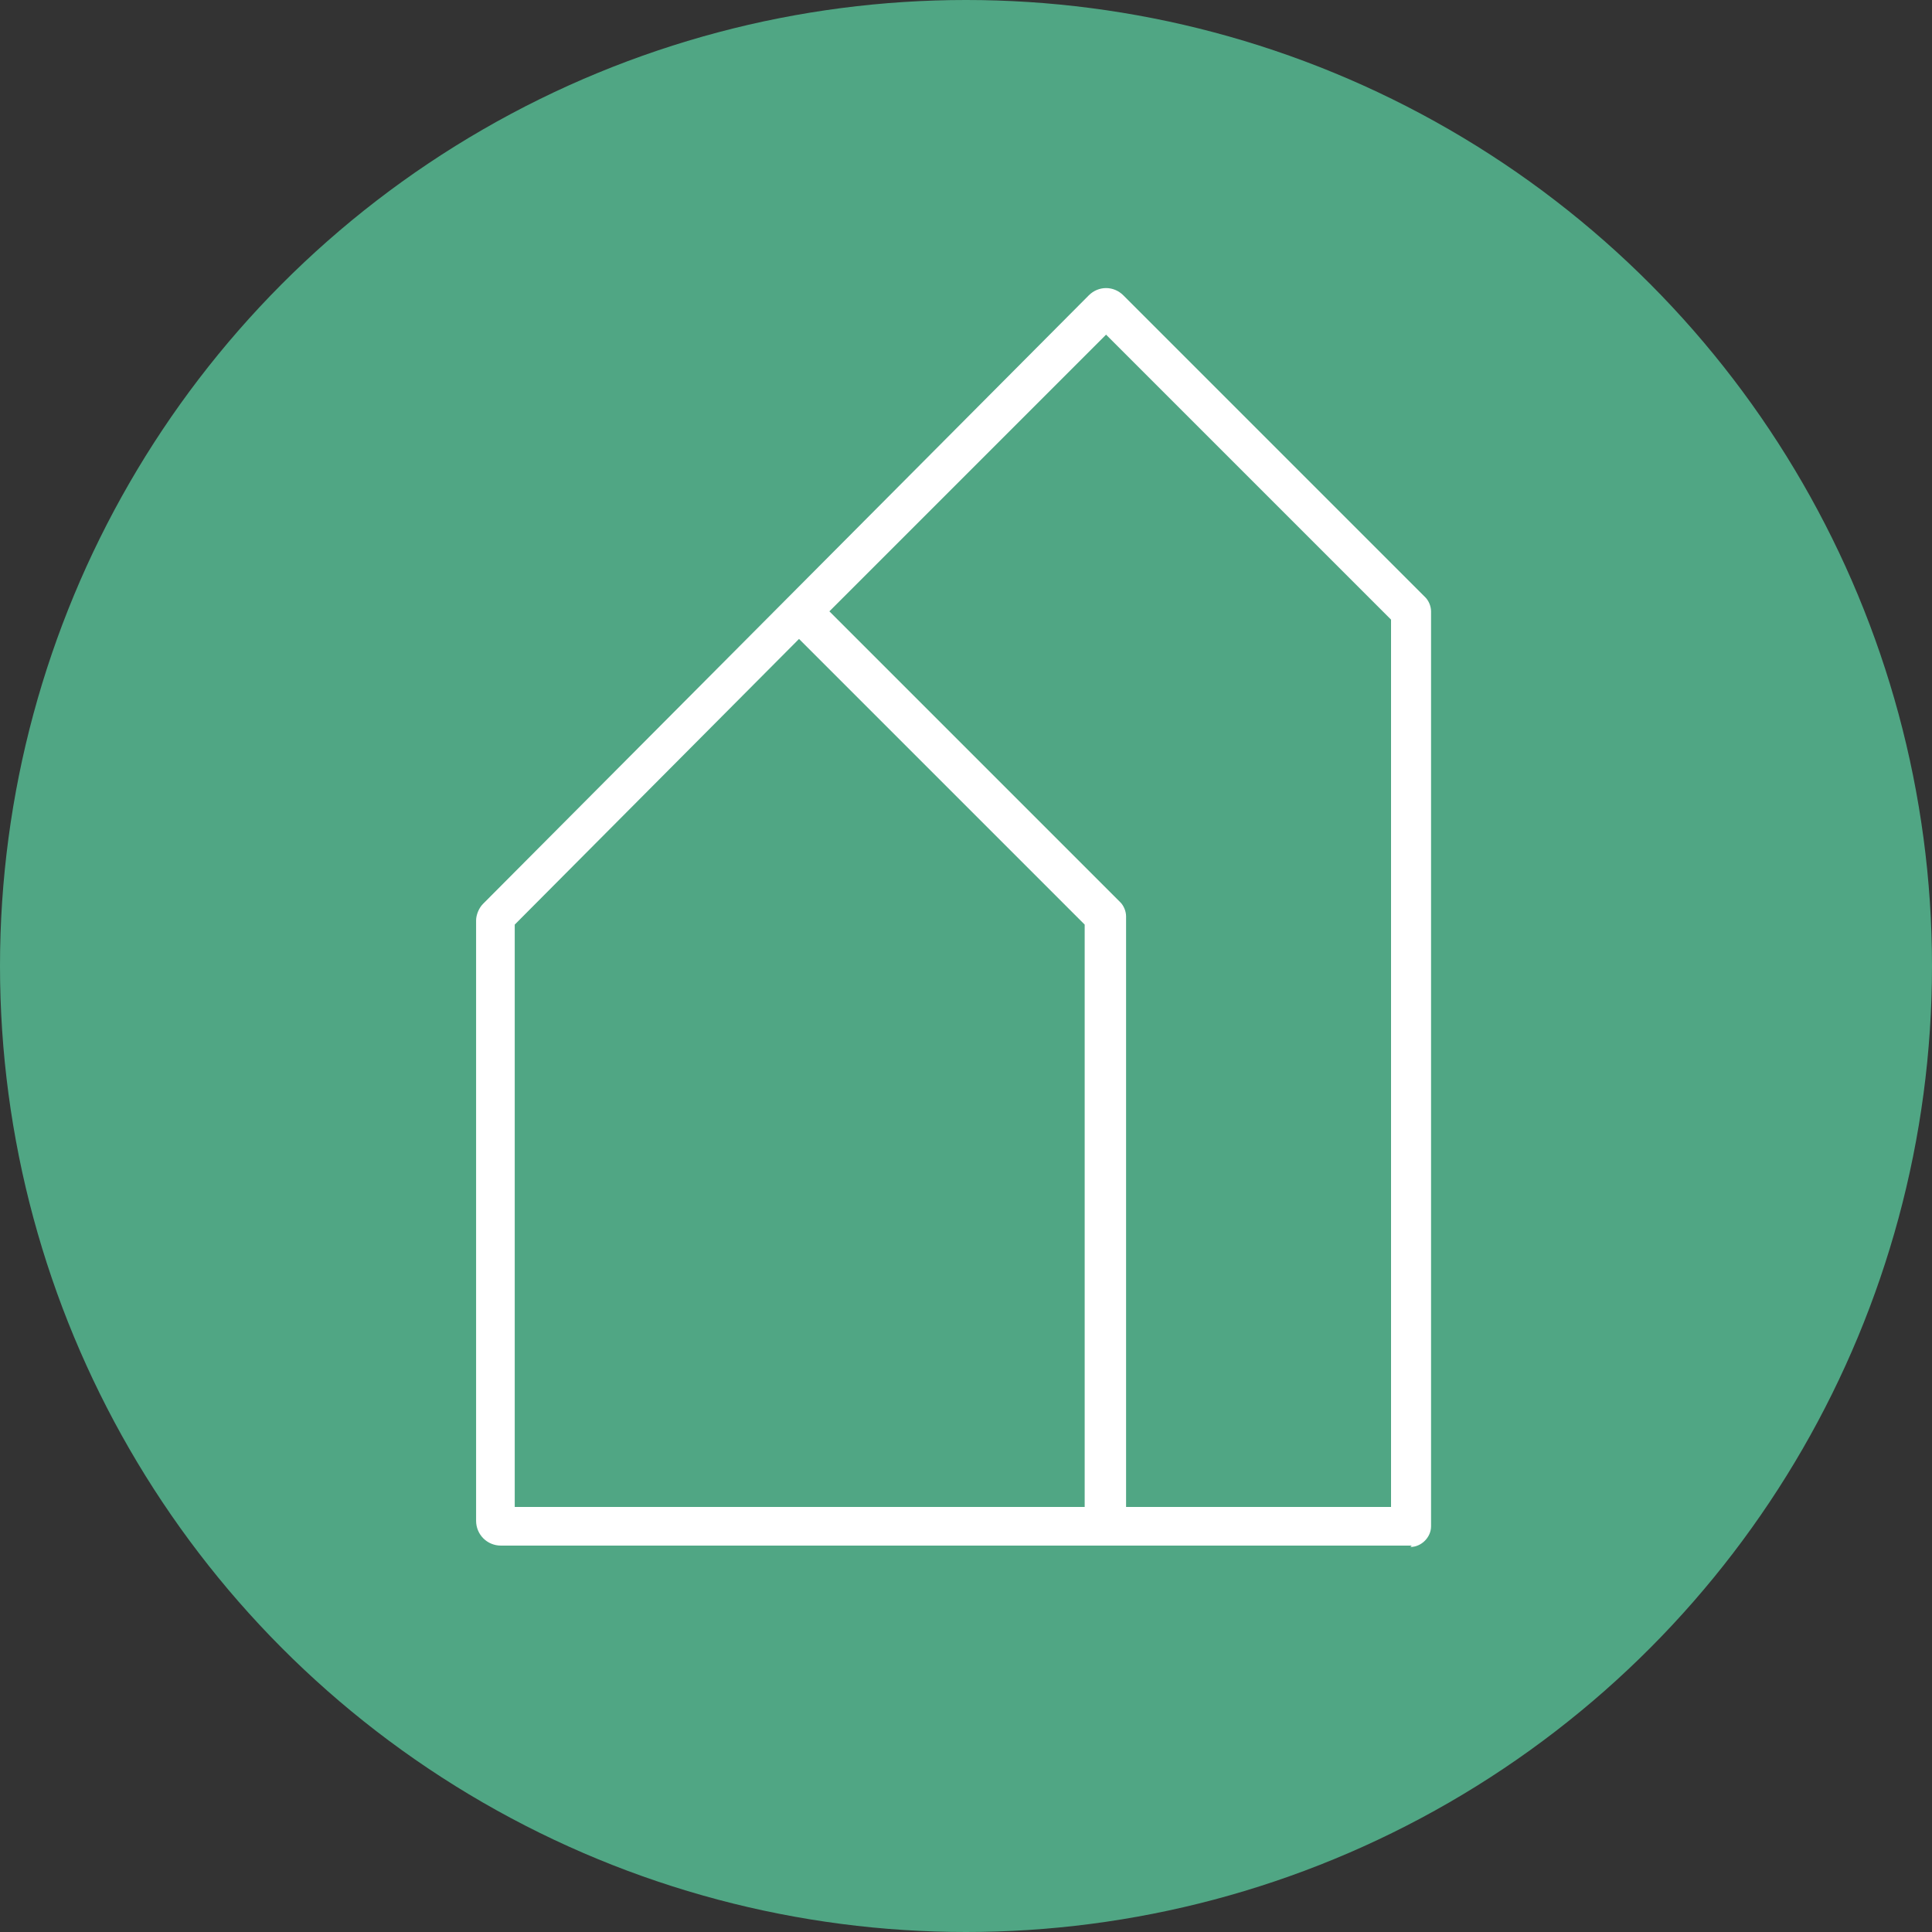
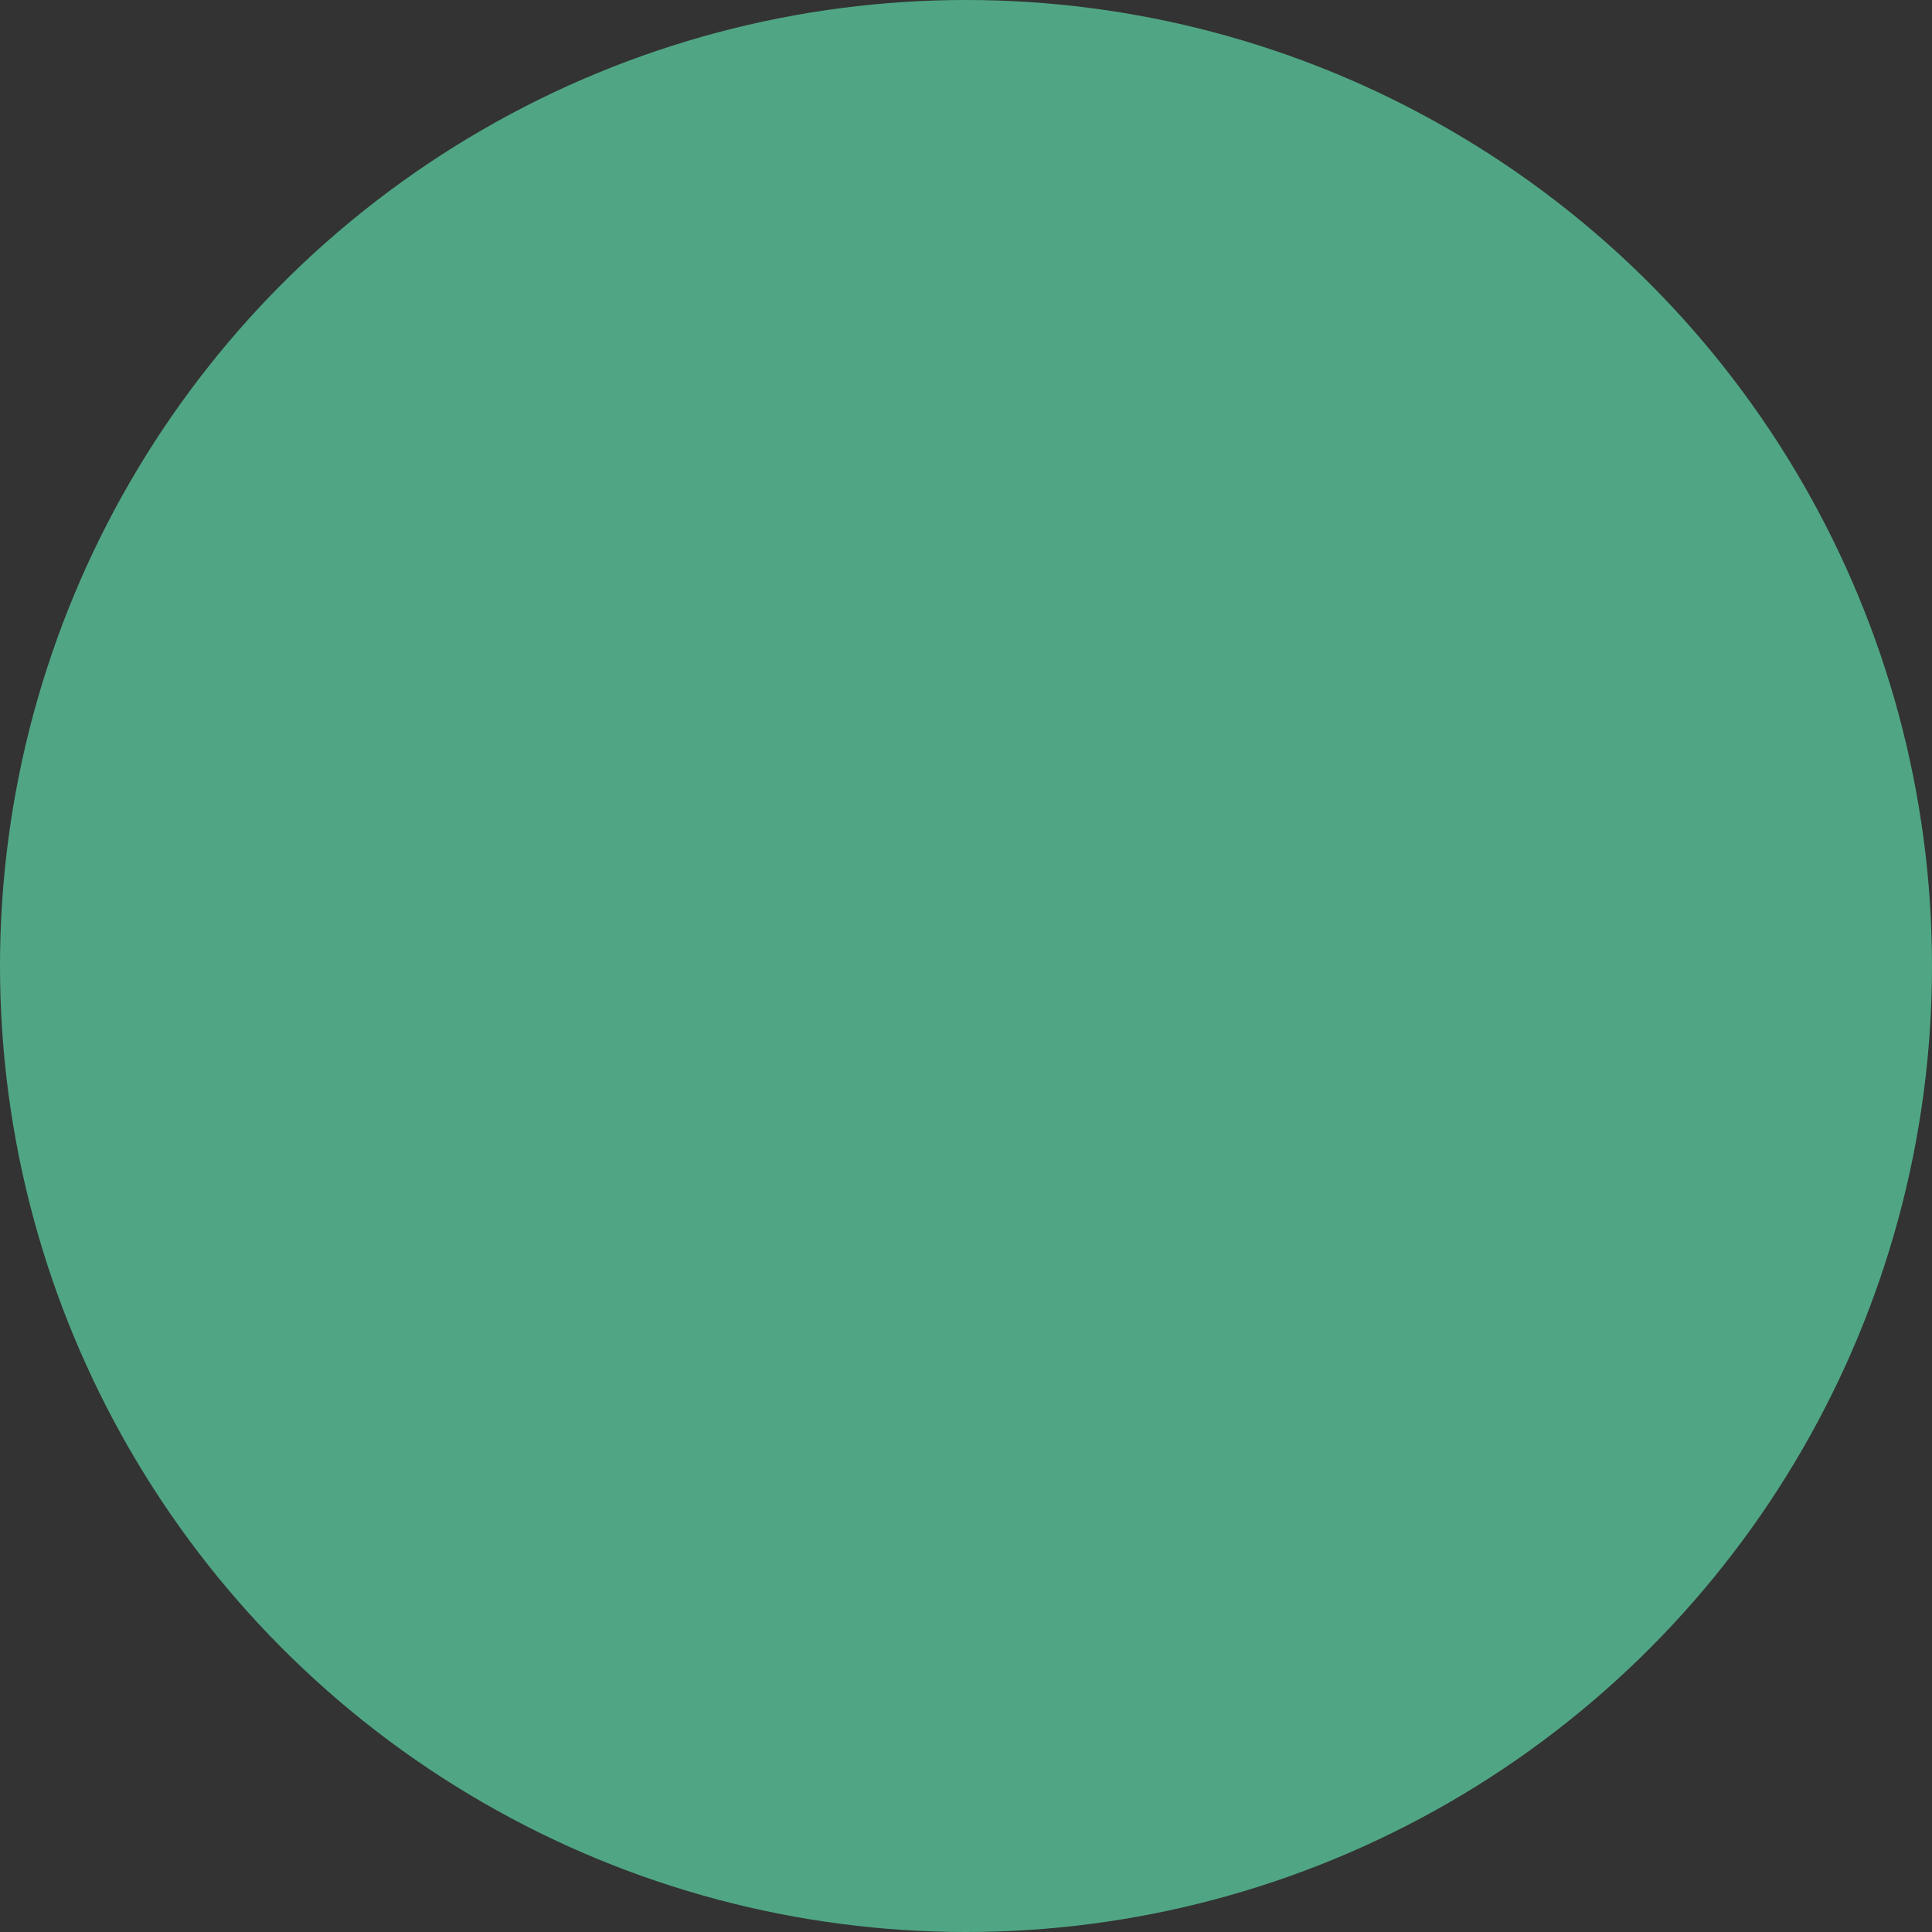
<svg xmlns="http://www.w3.org/2000/svg" id="Ebene_1" data-name="Ebene 1" width="140" height="140" version="1.1" viewBox="0 0 140 140">
  <rect x="0" y="0" width="140" height="140" fill="#333333" stroke="none" />
  <defs>
    <style> .cls-1 { fill: #50a684; } .cls-1, .cls-2 { stroke-width: 0px; } .cls-2 { fill: #fff; } </style>
  </defs>
  <circle class="cls-1" cx="70" cy="70" r="70" />
-   <path id="Haus" class="cls-2" d="M102.2,112.1c.8,0,1.5-.7,1.5-1.5V44.3c0-.4-.2-.8-.4-1l-21.9-21.9c-.7-.7-1.8-.7-2.5,0l-43.9,44.1c-.3.3-.5.8-.5,1.2v43.5c0,1,.8,1.8,1.8,1.8h66,0ZM80.1,24.2l20.7,20.7v64.3h-19.2v-42.8c0-.4-.2-.8-.4-1l-21.1-21.1,20.1-20.1h-.1ZM37.3,109.2v-42.2l20.6-20.7,20.7,20.7v42.2h-41.3Z" />
</svg>